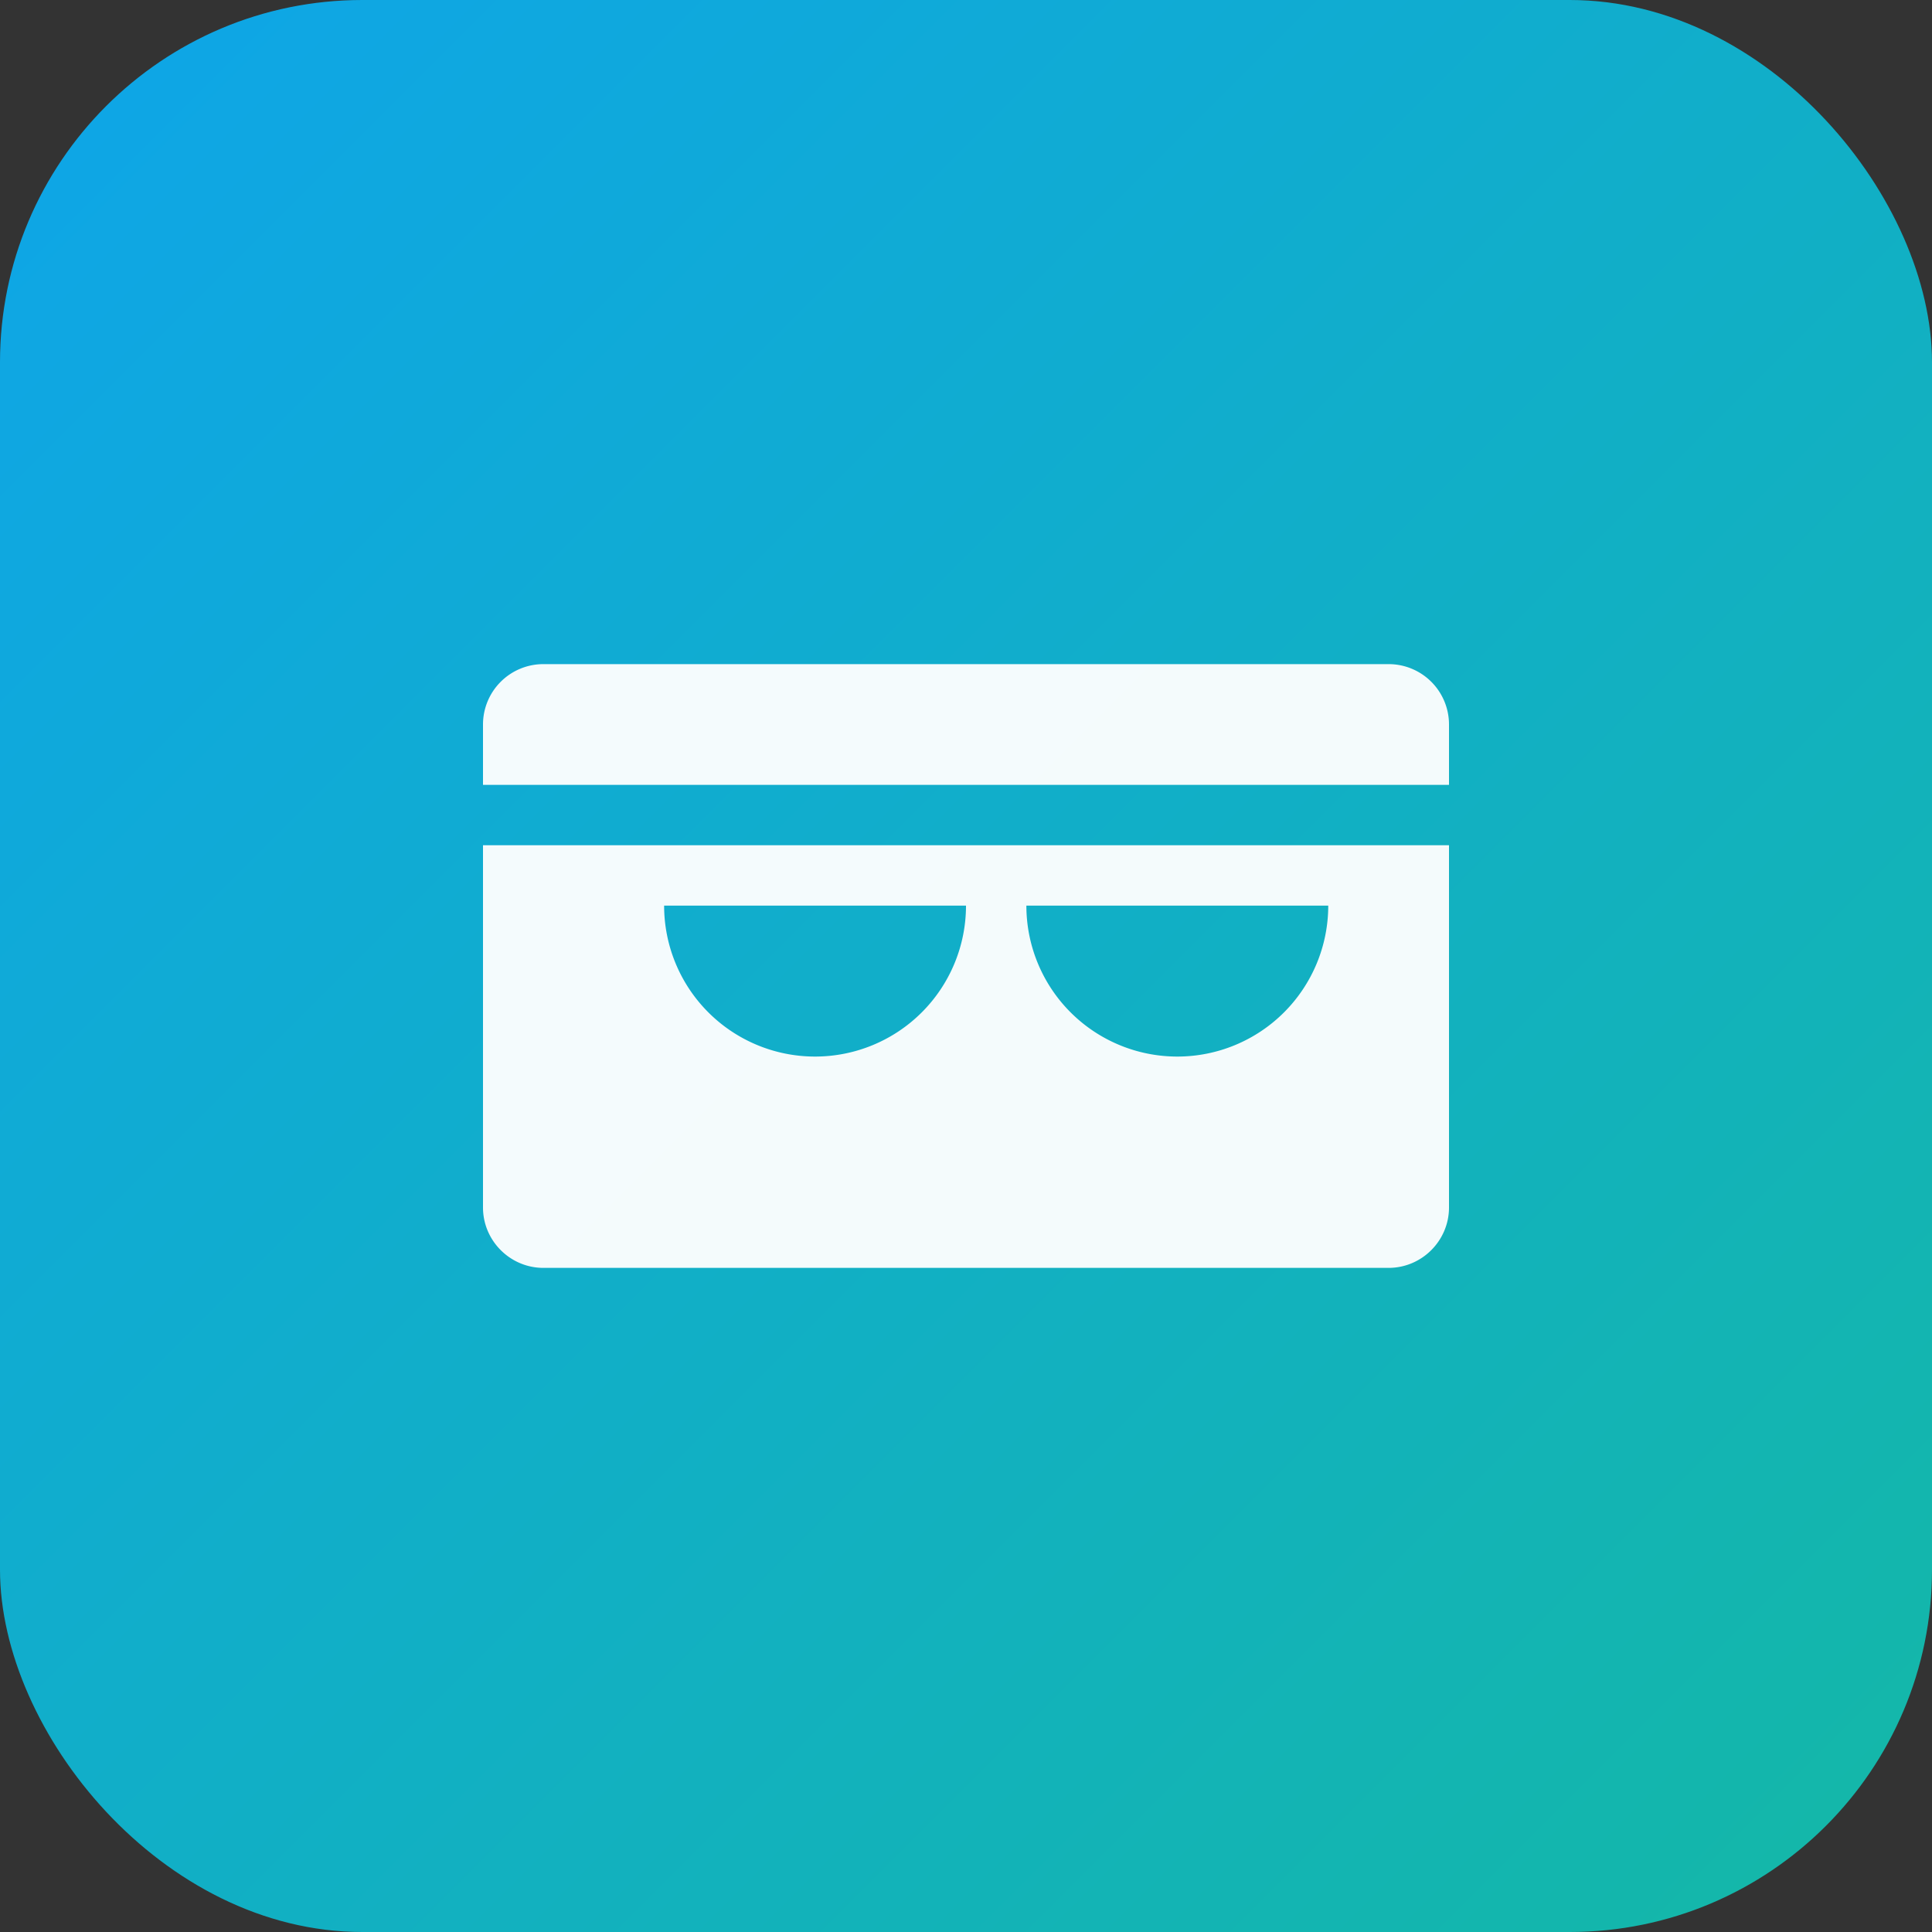
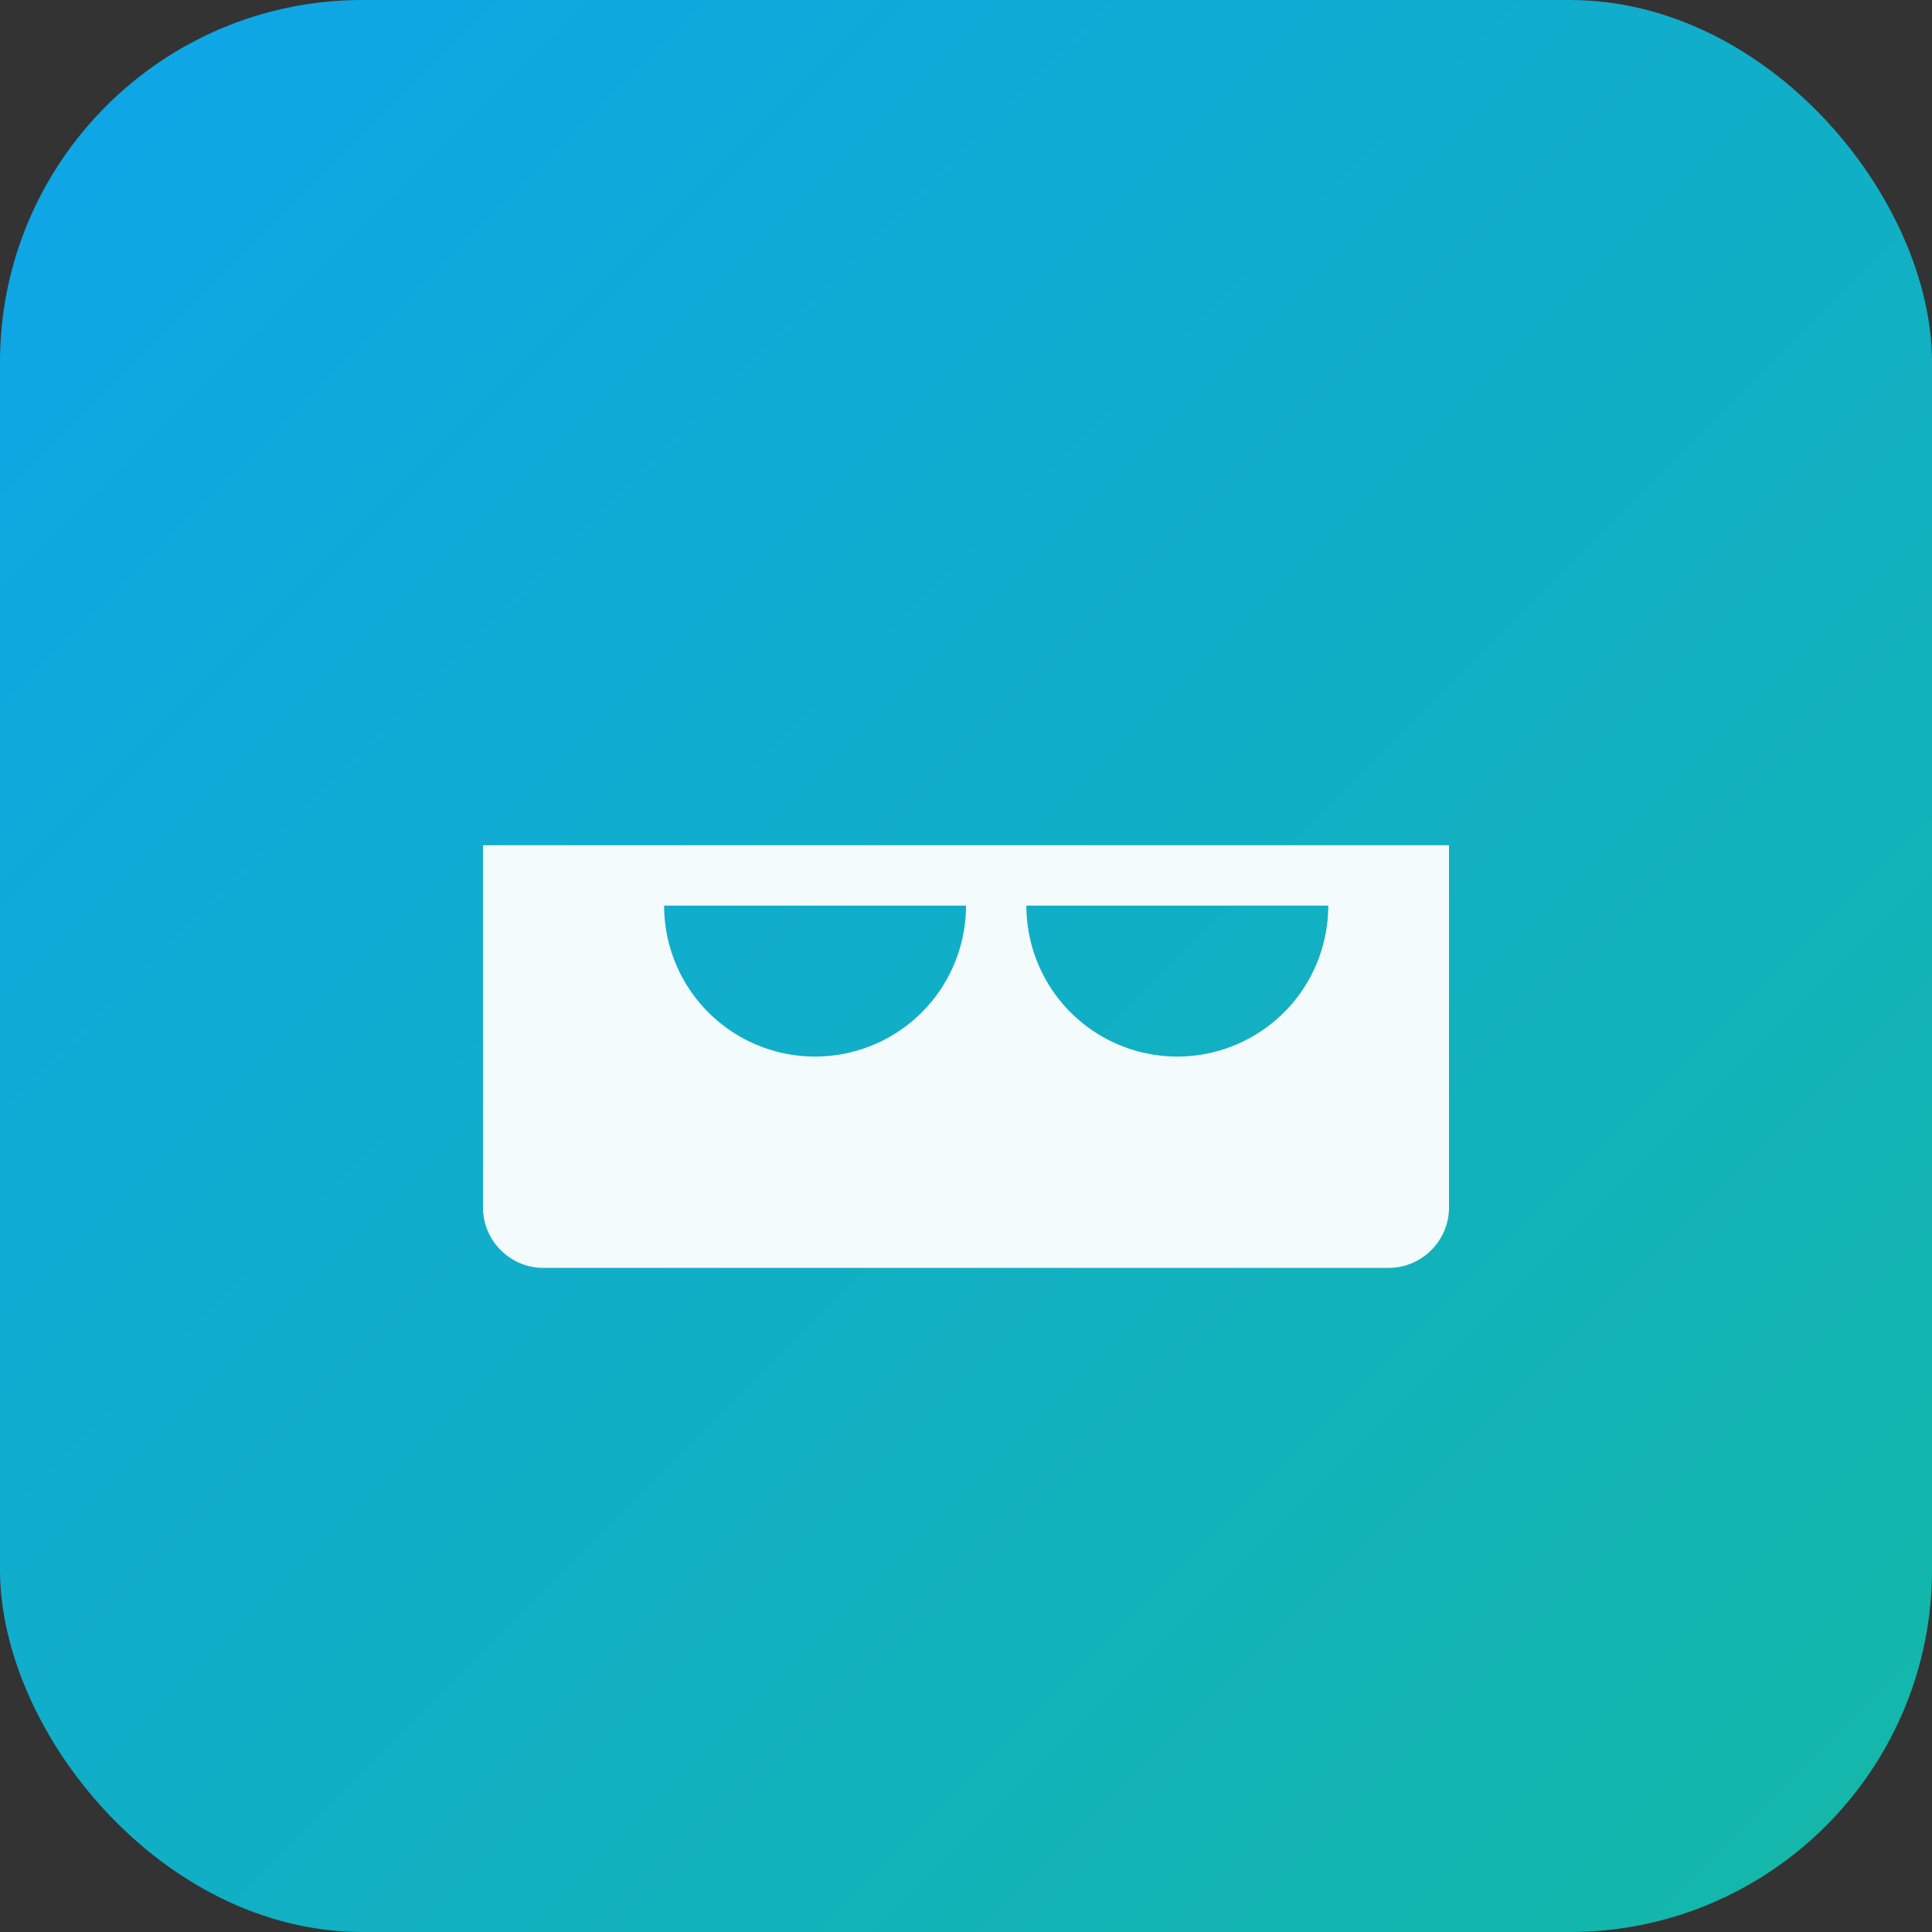
<svg xmlns="http://www.w3.org/2000/svg" viewBox="0 0 64 64">
  <rect x="0" y="0" width="64" height="64" fill="#333333" stroke="none" />
  <defs>
    <linearGradient id="g" x1="0" y1="0" x2="1" y2="1">
      <stop offset="0%" stop-color="#0ea5e9" />
      <stop offset="100%" stop-color="#14b8a6" />
    </linearGradient>
  </defs>
  <rect width="64" height="64" rx="12" fill="url(#g)" />
  <g fill="#fff" opacity="0.95">
-     <path d="M18 22h28a2 2 0 0 1 2 2v2H16v-2a2 2 0 0 1 2-2z" />
    <path d="M16 28h32v12c0 1.1-.9 2-2 2H18c-1.1 0-2-.9-2-2V28zm6 2a5 5 0 1 0 10 0H22zM34 30a5 5 0 1 0 10 0H34z" />
  </g>
</svg>